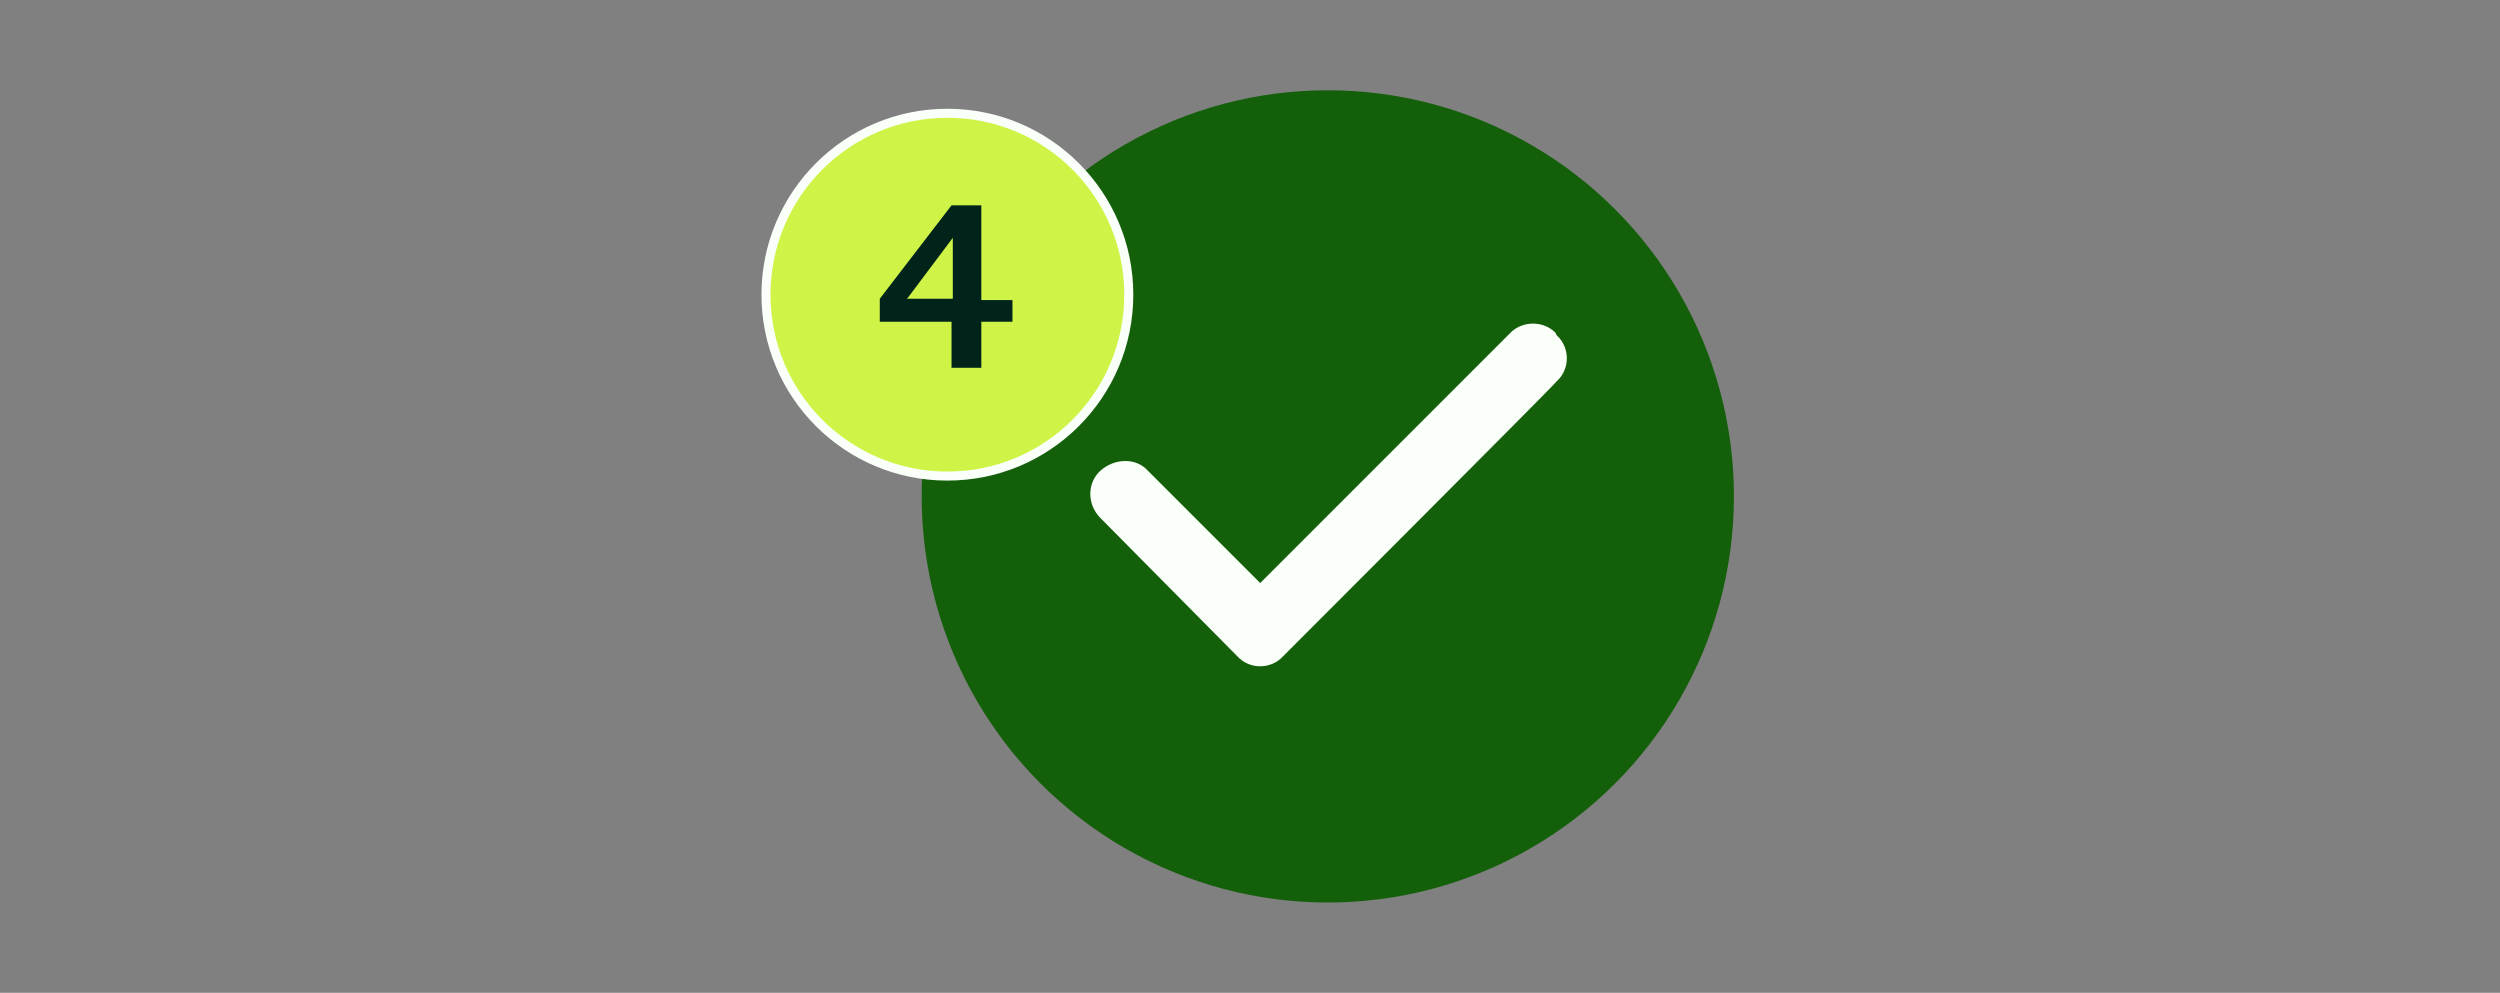
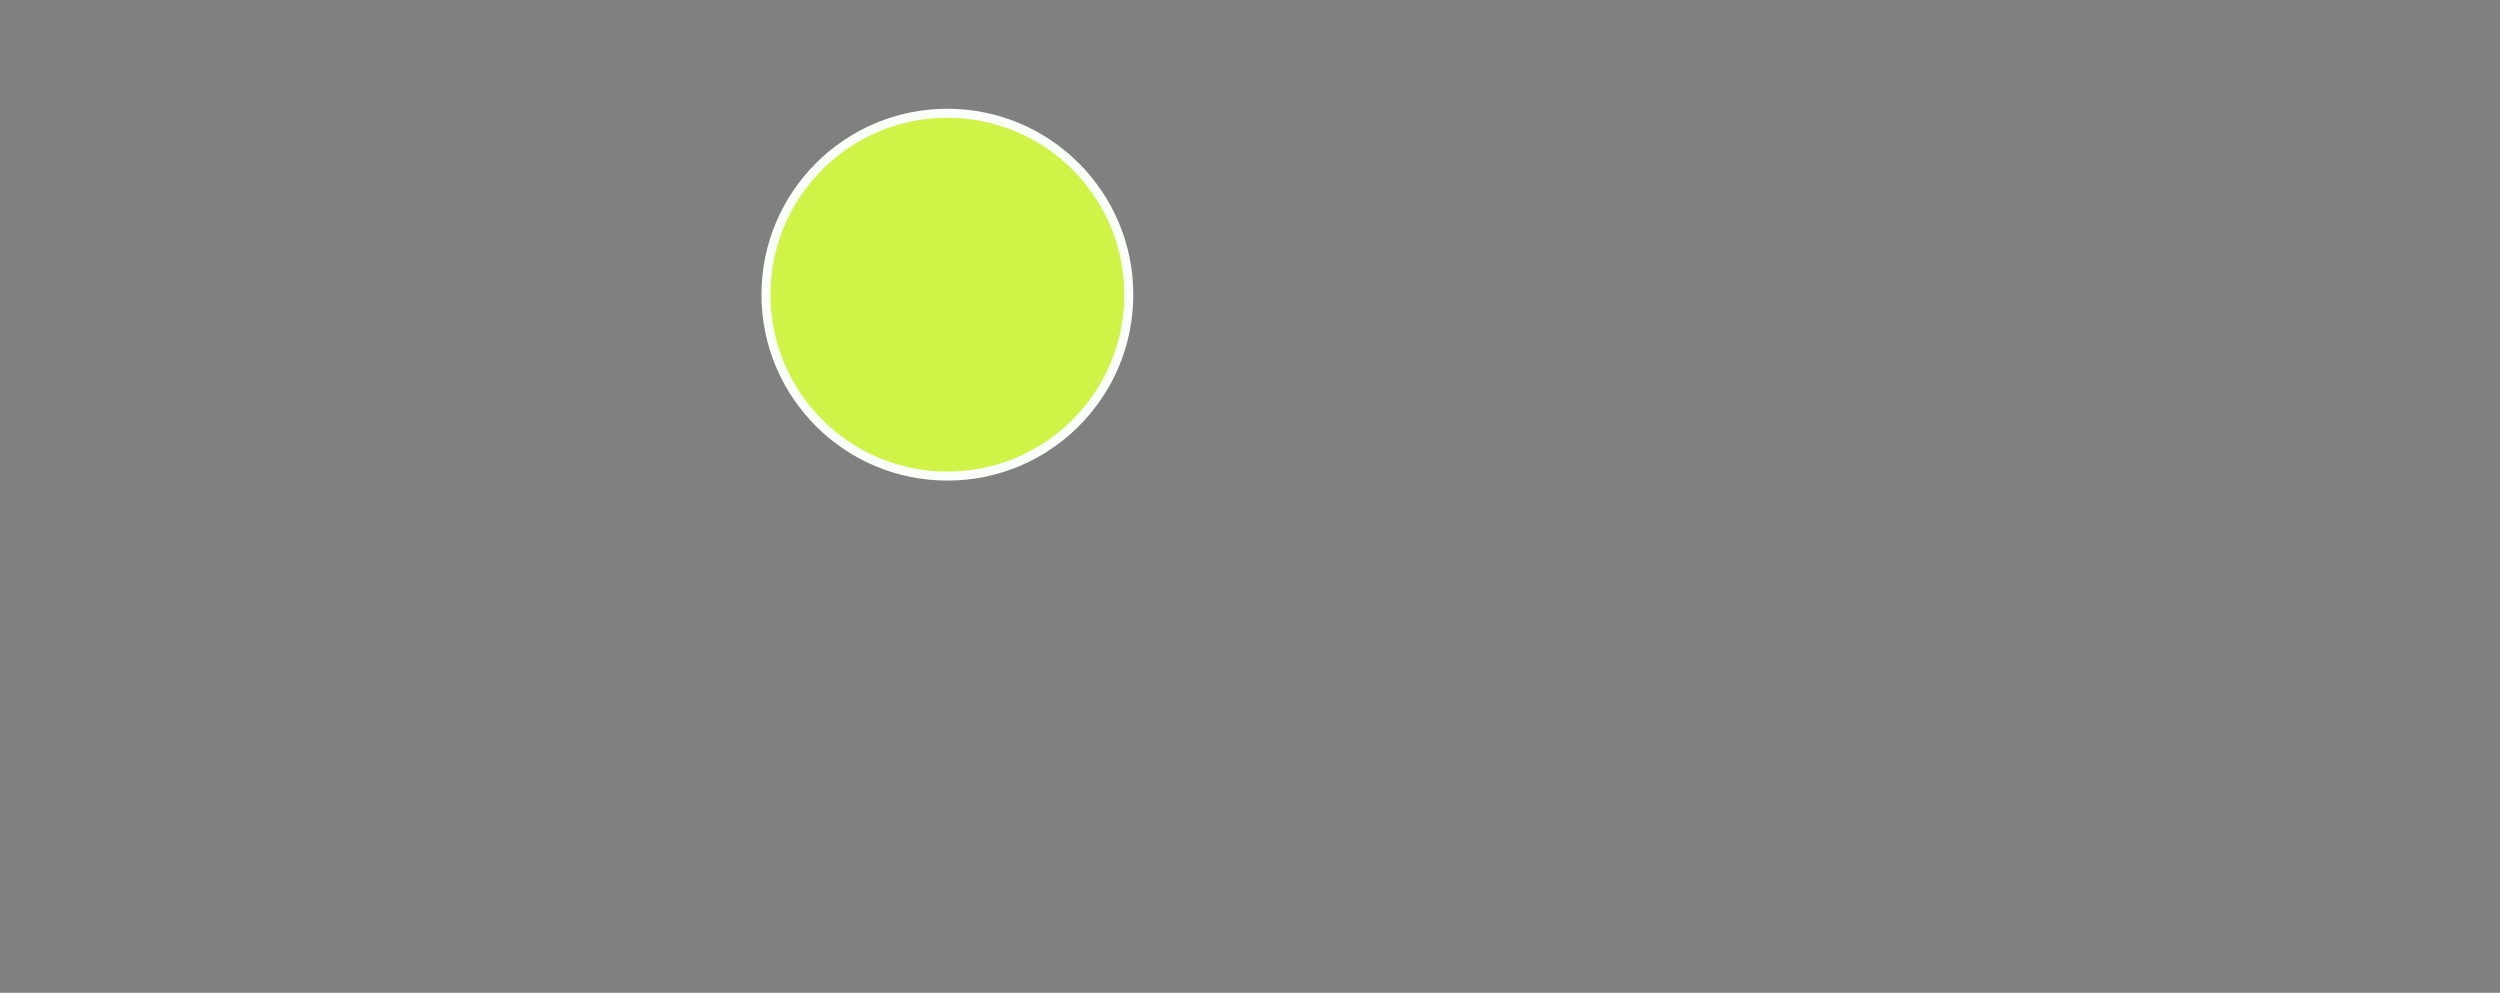
<svg xmlns="http://www.w3.org/2000/svg" id="stap_3" data-name="stap 3" viewBox="0 0 277 110">
  <rect x="0" y="0" width="277" height="110" fill="#808080" stroke="none" />
  <defs>
    <style>.cls-2{isolation:isolate}</style>
  </defs>
  <g id="Layer_1-2" data-name="Layer 1-2">
    <g id="Layer_1-2-2" data-name="Layer 1-2">
-       <circle cx="147.12" cy="55" r="45" style="fill:#145f0a" />
-       <path d="M172.48 37.15c1.5 1.35 1.5 3.75 0 5.1 0 .15-30.3 30.45-30.3 30.45-1.35 1.5-3.75 1.5-5.1 0l-15.15-15.3c-1.5-1.5-1.5-3.9 0-5.25s3.9-1.5 5.25 0l12.45 12.45 27.6-27.6c1.35-1.5 3.75-1.5 5.1-.15 0 .15 0 0 0 0l.15.3Z" style="fill:#fafffa" />
      <circle cx="104.97" cy="32.65" r="20.1" style="fill:#cff347;stroke:#fafffa;stroke-miterlimit:10" />
      <g class="cls-2">
        <g class="cls-2">
-           <path d="M105.58 35.65h-8.1V33.1l7.95-10.35h3.3v10.5h3.45v2.4h-3.45v5.1h-3.3v-5.1h.15Zm-5.11-2.55h5.1v-6.75l-4.95 6.6-.15.15Z" style="fill:#00241a" class="cls-2" />
-         </g>
+           </g>
      </g>
    </g>
  </g>
</svg>